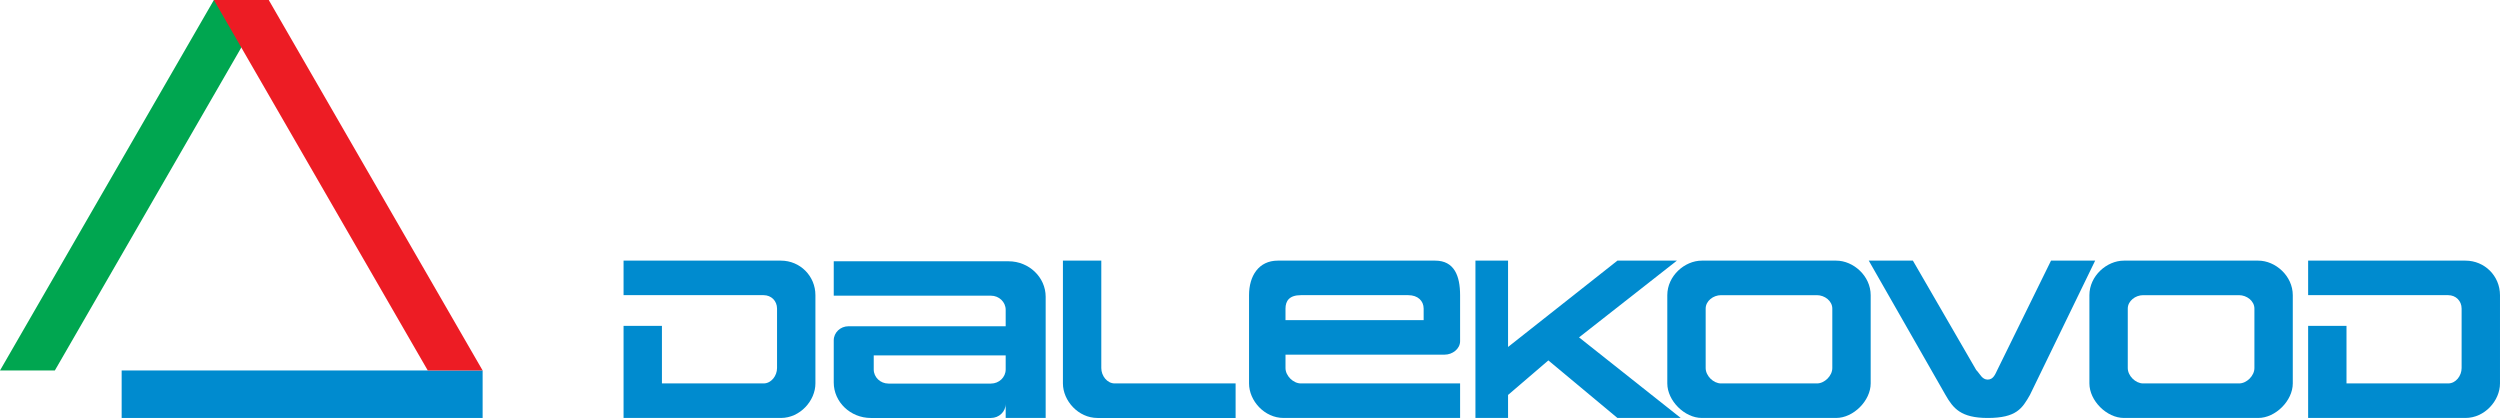
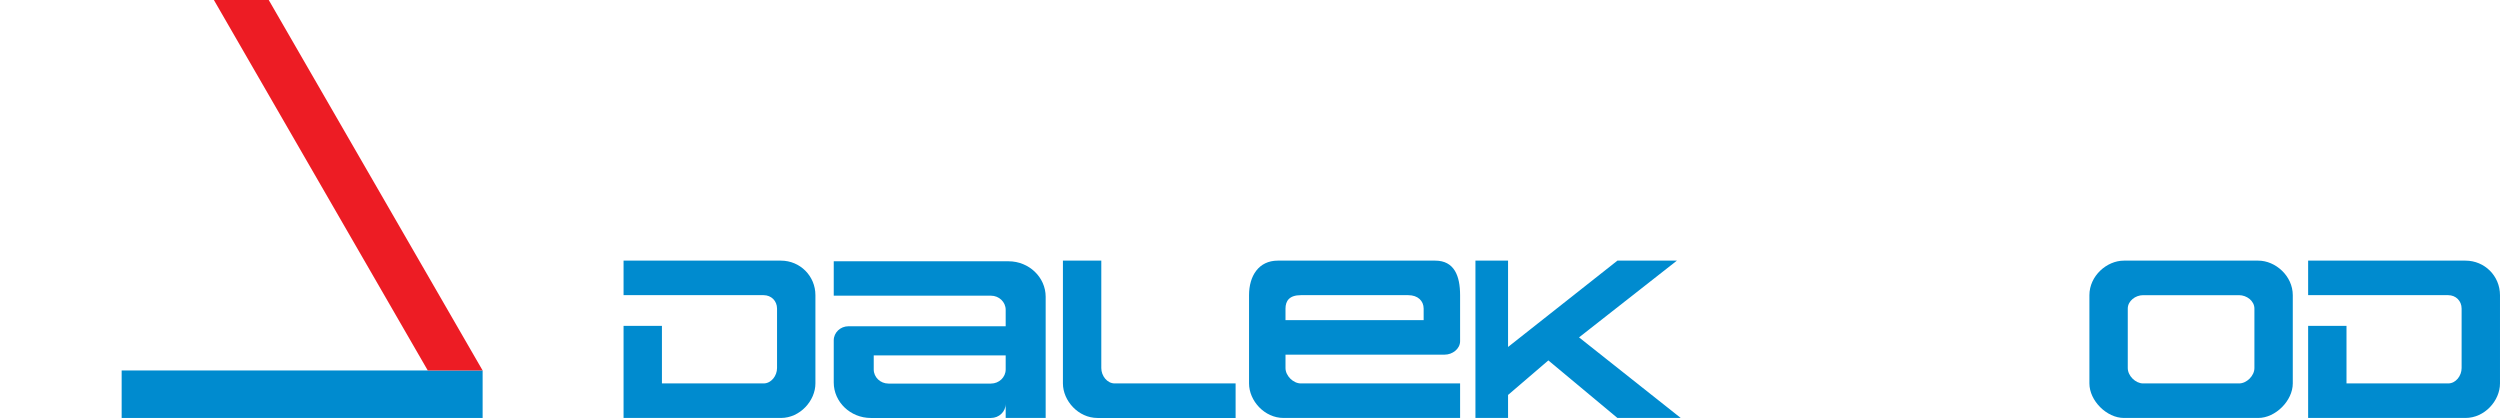
<svg xmlns="http://www.w3.org/2000/svg" width="100%" height="100%" viewBox="0 0 8646 1446" version="1.1" xml:space="preserve" style="fill-rule:evenodd;clip-rule:evenodd;stroke-linejoin:round;stroke-miterlimit:2;">
-   <path d="M6350.12,901.368l-464.492,0c-59.701,0 -119.44,53.086 -119.44,119.441l-0,305.234c-0,59.7 59.739,119.44 119.44,119.44l464.492,0c59.701,0 119.44,-59.74 119.44,-119.44l0,-305.234c0,-66.355 -59.739,-119.441 -119.44,-119.441m-13.268,371.589c-0,26.55 -26.55,53.086 -53.086,53.086l-331.784,-0c-26.549,-0 -53.086,-26.536 -53.086,-53.086l0,-205.716c0,-26.55 26.537,-46.432 53.086,-46.432l331.784,-0c26.536,-0 53.086,19.882 53.086,46.432l-0,205.716Z" style="fill:#008bcf;fill-rule:nonzero;" />
  <path d="M3808.73,901.368l0,371.589c0,26.55 19.922,53.086 46.471,53.086l418.021,-0l0,119.453l-477.76,0c-66.354,0 -119.44,-59.753 -119.44,-119.453l-0,-424.675l132.708,0Z" style="fill:#008bcf;fill-rule:nonzero;" />
  <path d="M5102.66,1445.49l0,-544.127l112.787,-0l-0,298.593l378.255,-298.593l205.677,-0l-338.437,265.429l351.705,278.698l-218.945,0l-238.893,-199.075l-139.362,119.453l-0,79.622l-112.787,0Z" style="fill:#008bcf;fill-rule:nonzero;" />
-   <path d="M6874.31,1445.49c-92.904,0 -119.44,-33.203 -145.99,-79.622l-265.416,-464.505l152.643,-0l218.945,378.216c13.281,13.268 19.935,33.203 39.818,33.203c19.922,-0 26.536,-19.935 33.164,-33.203l185.794,-378.216l152.63,-0l-225.599,464.505c-26.549,46.419 -46.471,79.622 -145.989,79.622" style="fill:#008bcf;fill-rule:nonzero;" />
  <path d="M2156.52,1020.81l0,-119.44l544.128,0c66.354,0 119.388,53.086 119.388,119.44l-0,305.235c-0,59.7 -53.034,119.453 -119.388,119.453l-544.128,-0l0,-318.516l132.708,0l0,199.063l351.667,-0c26.55,-0 46.432,-26.537 46.432,-53.086l0,-205.716c0,-26.55 -19.882,-46.433 -46.432,-46.433l-484.375,0Z" style="fill:#008bcf;fill-rule:nonzero;" />
  <path d="M7982.44,1020.81l0,-119.44l544.089,0c66.354,0 119.427,53.086 119.427,119.44l-0,305.235c-0,59.7 -53.073,119.453 -119.427,119.453l-544.089,-0l0,-318.516l132.708,0l0,199.063l351.667,-0c26.549,-0 46.432,-26.537 46.432,-53.086l0,-205.716c0,-26.55 -19.883,-46.433 -46.432,-46.433l-484.375,0Z" style="fill:#008bcf;fill-rule:nonzero;" />
  <path d="M4996.49,1226.49c26.536,0 53.086,-19.882 53.086,-46.432l-0,-159.258c-0,-66.354 -19.922,-119.44 -86.289,-119.44l-544.076,0c-66.354,0 -99.557,53.086 -99.557,119.44l-0,305.248c-0,59.7 53.086,119.44 119.44,119.44l610.482,-0l-0,-119.44l-550.742,-0c-26.537,-0 -53.086,-26.55 -53.086,-53.086l-0,-46.472l550.742,0Zm-550.742,-159.257c-0,-26.537 13.281,-46.433 53.086,-46.433l371.562,0c33.19,0 53.125,19.896 53.125,46.433l0,39.817l-477.773,0l-0,-39.817Z" style="fill:#008bcf;fill-rule:nonzero;" />
  <path d="M7809.92,901.368l-464.492,0c-59.701,0 -119.44,53.086 -119.44,119.441l-0,305.234c-0,59.7 59.739,119.44 119.44,119.44l464.492,0c59.7,0 119.44,-59.74 119.44,-119.44l0,-305.234c0,-66.355 -59.74,-119.441 -119.44,-119.441m-13.268,371.589c-0,26.55 -26.55,53.086 -53.086,53.086l-331.784,-0c-26.537,-0 -53.086,-26.536 -53.086,-53.086l0,-205.716c0,-26.55 26.549,-46.432 53.086,-46.432l331.784,-0c26.536,-0 53.086,19.882 53.086,46.432l-0,205.716Z" style="fill:#008bcf;fill-rule:nonzero;" />
  <path d="M3478.04,1445.49l138.281,-0l0,-419.245c0,-67.422 -57.734,-122.617 -128.294,-122.617l-604.61,-0l0,118.945l543.698,-0c27.969,-0 50.925,21.914 50.925,48.685l-0,57.057l-543.685,0c-28.008,0 -50.938,21.888 -50.938,48.672l0,145.885c0,67.422 57.735,122.618 128.295,122.618l415.403,-0c28.008,-0 50.925,-21.901 50.925,-48.685l-0,48.685Zm-0,-167.618c-0,26.771 -22.917,48.672 -50.925,48.672l-354.479,0c-28.008,0 -50.937,-21.901 -50.937,-48.672l-0,-48.671l456.341,-0l-0,48.671Z" style="fill:#008bcf;fill-rule:nonzero;" />
-   <path d="M739.714,0l-739.714,1281.24l189.674,-0l739.714,-1281.24l-189.674,0Z" style="fill:#00a650;fill-rule:nonzero;" />
+   <path d="M739.714,0l-739.714,1281.24l189.674,-0l-189.674,0Z" style="fill:#00a650;fill-rule:nonzero;" />
  <rect x="420.716" y="1281.23" width="1248.37" height="164.258" style="fill:#008bcf;" />
  <path d="M739.714,0l739.7,1281.24l189.675,-0l-739.701,-1281.24l-189.674,0Z" style="fill:#ed1c24;fill-rule:nonzero;" />
</svg>